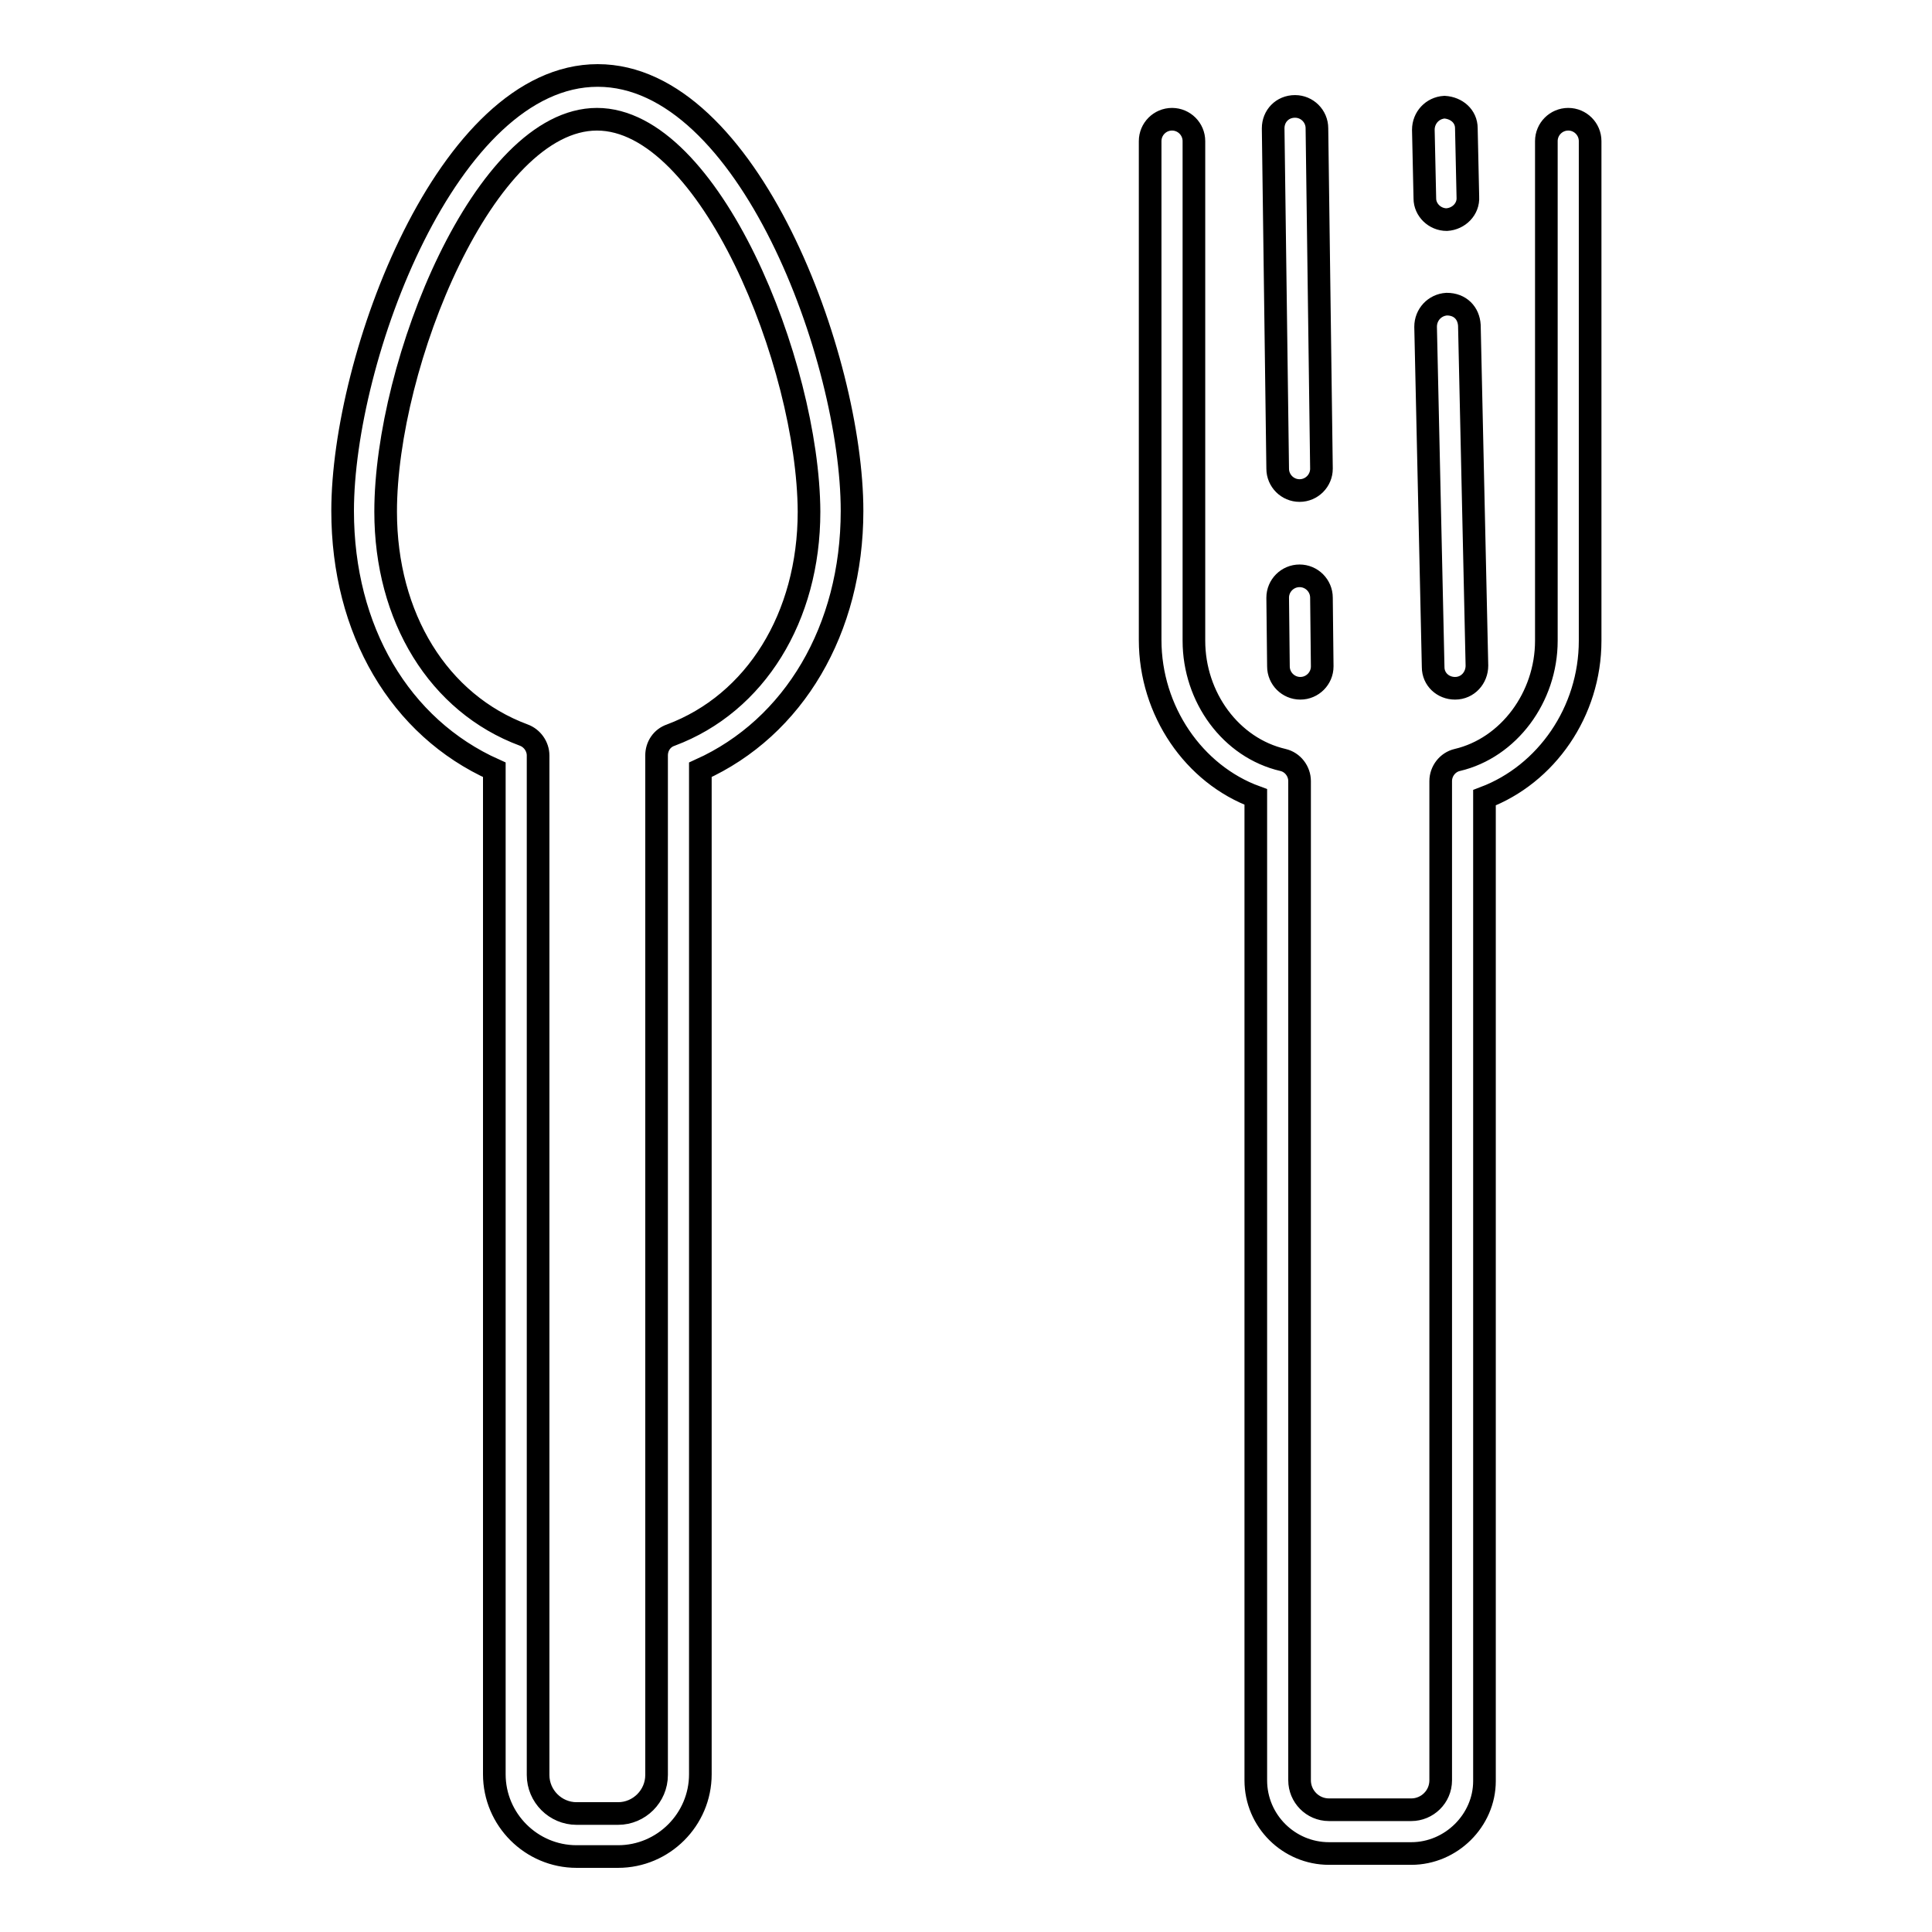
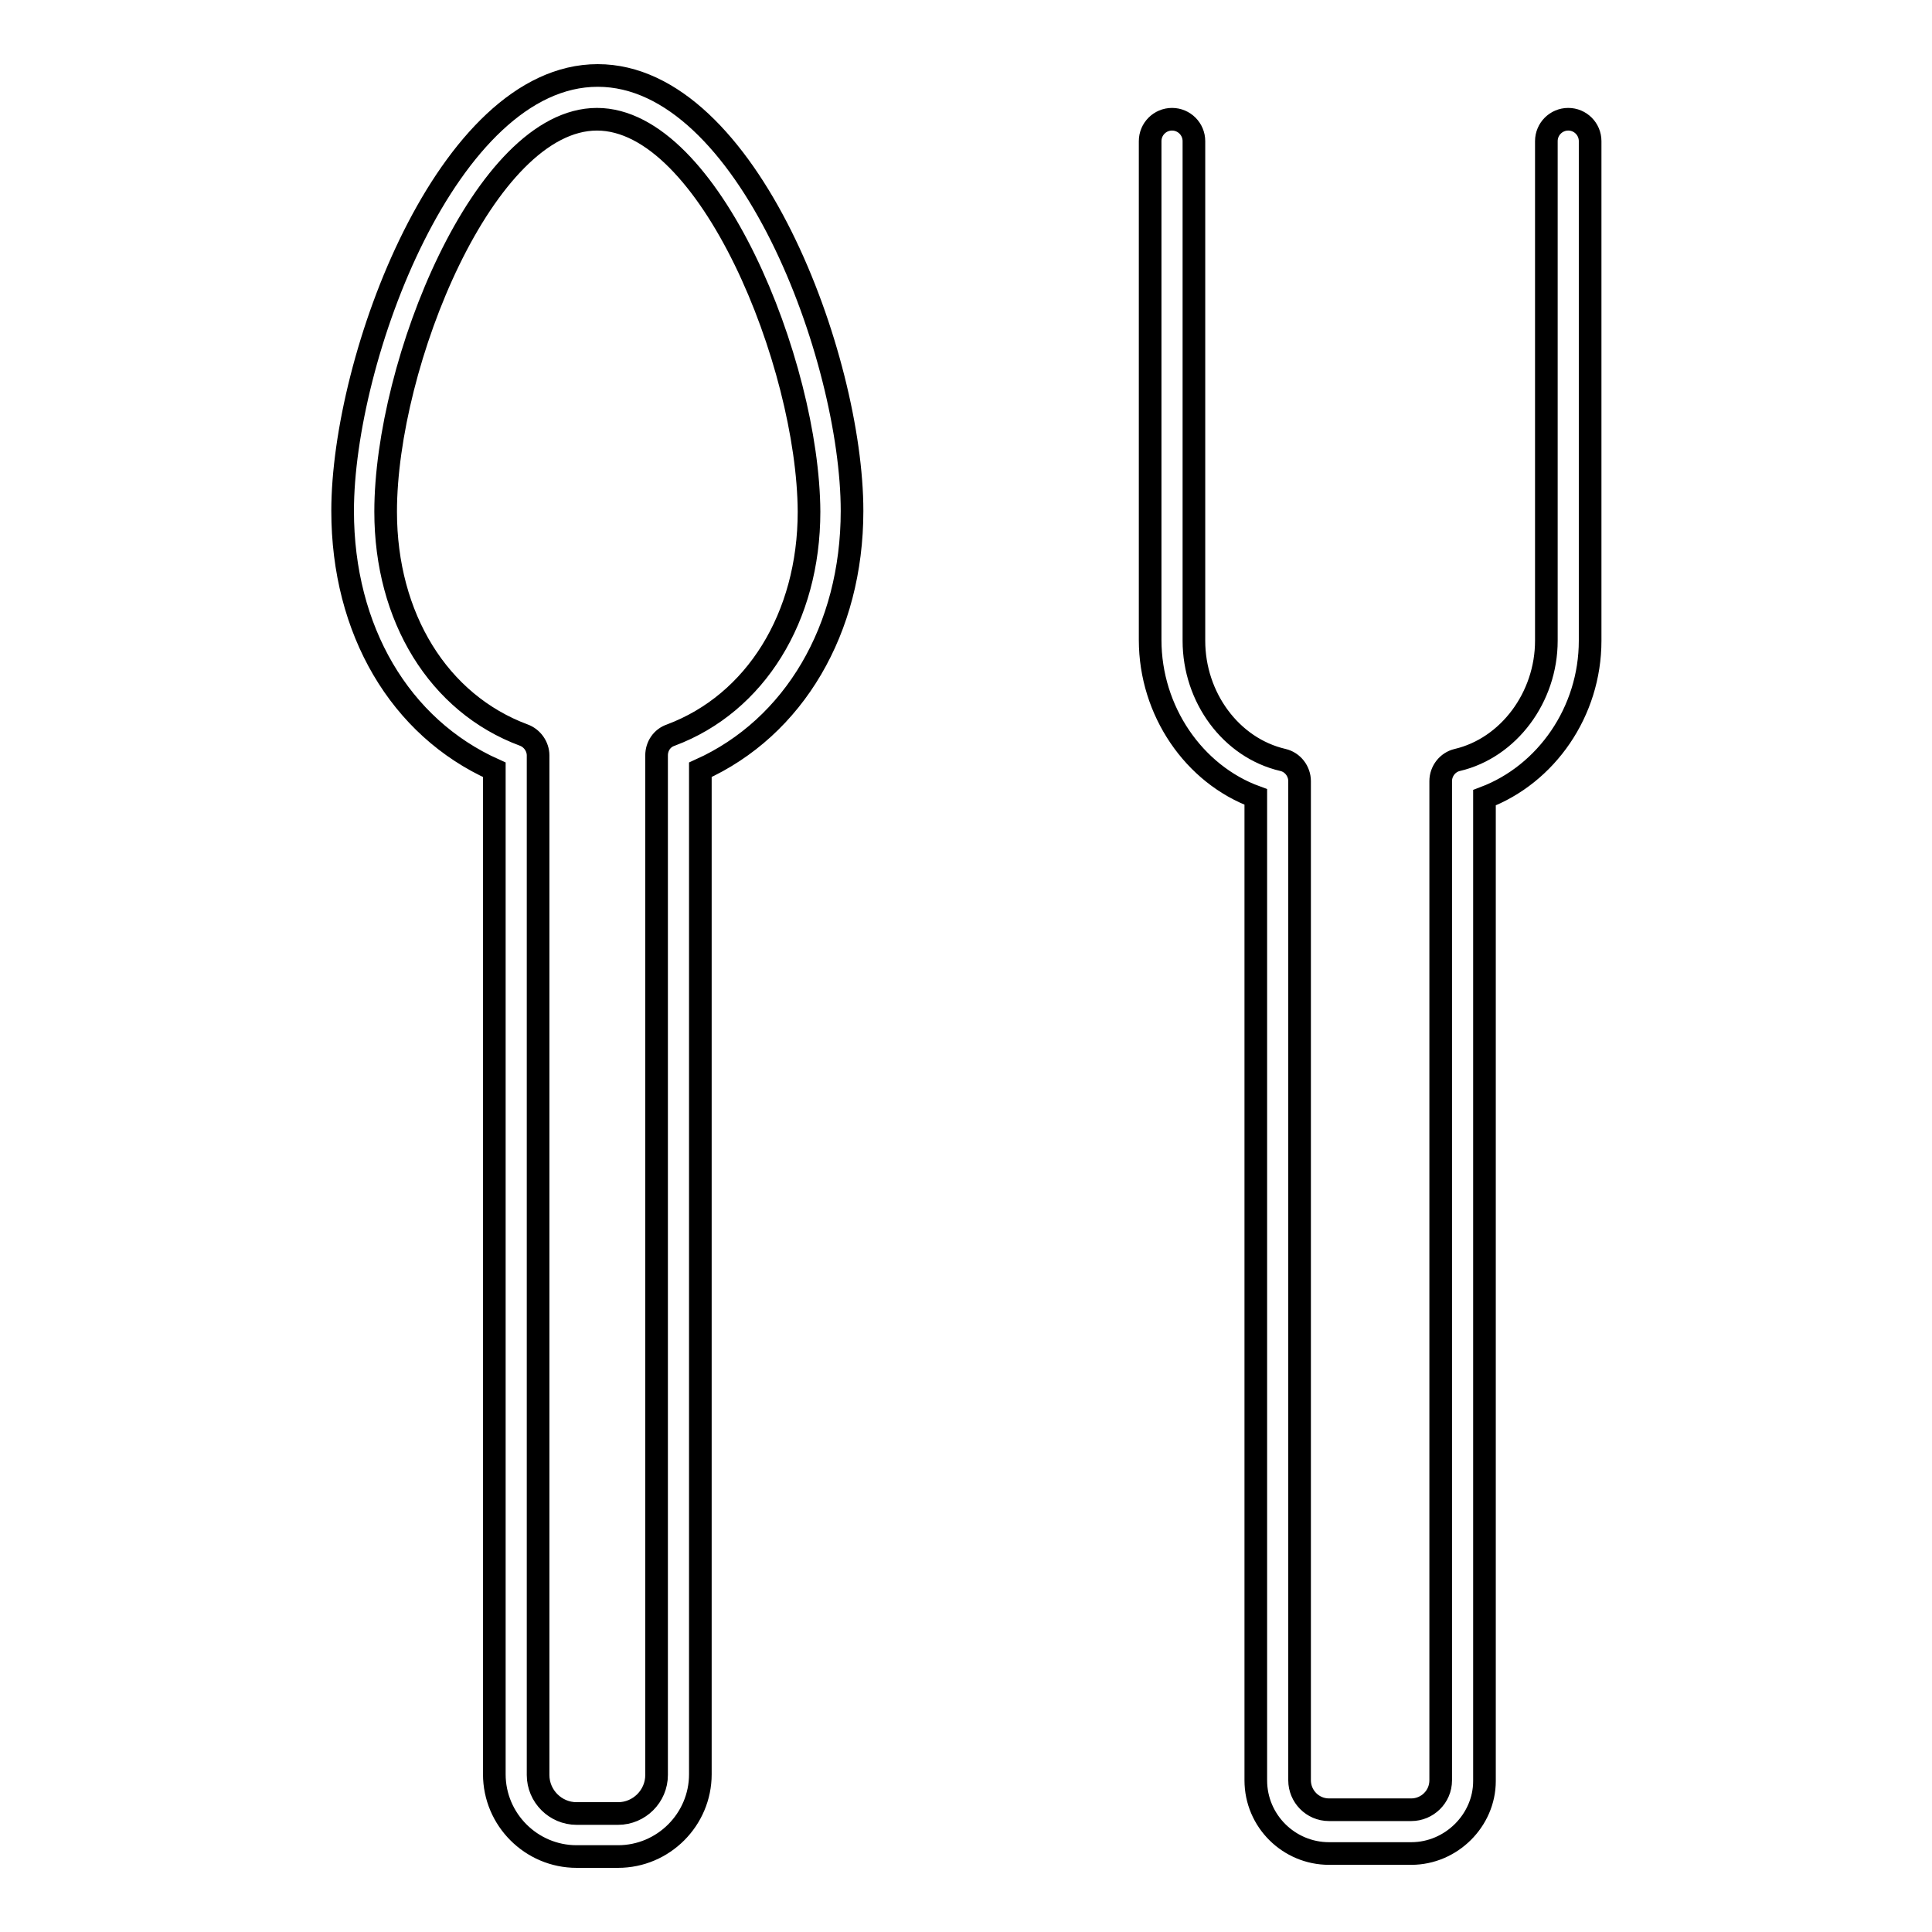
<svg xmlns="http://www.w3.org/2000/svg" version="1.1" x="0px" y="0px" viewBox="0 0 256 256" enable-background="new 0 0 256 256" xml:space="preserve">
  <g>
    <path stroke-width="3" fill-opacity="0" stroke="#000000" d="M81.9,246h-5.5c-6,0-10.9-4.9-10.9-10.9V102c-12.5-5.6-20.1-18.5-20.1-34.3C45.4,47.5,59.3,10,79.2,10 s33.7,37.5,33.7,57.7c0,15.7-7.7,28.7-20.1,34.3v133.1C92.8,241.1,87.9,246,81.9,246z M79.1,15.8c-14.9,0-28,32.4-28,52 c0,14,7,25.4,18.3,29.6c1.1,0.4,1.9,1.5,1.9,2.7v135.1c0,2.8,2.3,5.1,5.1,5.1h5.5c2.8,0,5.1-2.3,5.1-5.1V100.1 c0-1.2,0.7-2.3,1.9-2.7c11.2-4.2,18.3-15.6,18.3-29.6C107.1,48.2,94,15.8,79.1,15.8z M187,245.6h-10.9c-5.3,0-9.7-4.3-9.7-9.7 V105.6c-8.2-3-14-11.4-14-20.8V18.7c0-1.6,1.3-2.9,2.9-2.9s2.9,1.3,2.9,2.9v66.2c0,7.5,4.9,14.2,11.8,15.8c1.3,0.3,2.2,1.5,2.2,2.8 v132.4c0,2.1,1.7,3.9,3.9,3.9H187c2.1,0,3.9-1.7,3.9-3.9V103.5c0-1.3,0.9-2.5,2.2-2.8c6.8-1.6,11.8-8.3,11.8-15.8V18.7 c0-1.6,1.3-2.9,2.9-2.9c1.6,0,2.9,1.3,2.9,2.9v66.2c0,9.4-5.8,17.7-14,20.8v130.3C196.7,241.2,192.3,245.6,187,245.6L187,245.6z" />
-     <path stroke-width="3" fill-opacity="0" stroke="#000000" d="M172.3,91.2c-1.6,0-2.9-1.3-2.9-2.9l-0.1-9.1c0-1.6,1.3-2.9,2.9-2.9h0c1.6,0,2.9,1.3,2.9,2.9l0.1,9.1 C175.2,89.9,173.9,91.2,172.3,91.2L172.3,91.2z M172.2,65c-1.6,0-2.9-1.3-2.9-2.9l-0.6-45.1c0-1.6,1.2-2.9,2.9-2.9h0 c1.6,0,2.9,1.3,2.9,2.9l0.6,45.1C175.1,63.7,173.8,65,172.2,65L172.2,65z M191.7,29.1c-1.6,0-2.9-1.3-2.9-2.8l-0.2-9.1 c0-1.6,1.2-2.9,2.8-3c1.6,0.1,2.9,1.2,2.9,2.8l0.2,9.1C194.6,27.7,193.3,29,191.7,29.1L191.7,29.1z M192.8,91.2 c-1.6,0-2.9-1.2-2.9-2.8l-1-45.1c0-1.6,1.2-2.9,2.8-3c1.8,0,2.9,1.2,3,2.8l1,45.1C195.7,89.8,194.5,91.2,192.8,91.2L192.8,91.2 L192.8,91.2z" />
  </g>
</svg>